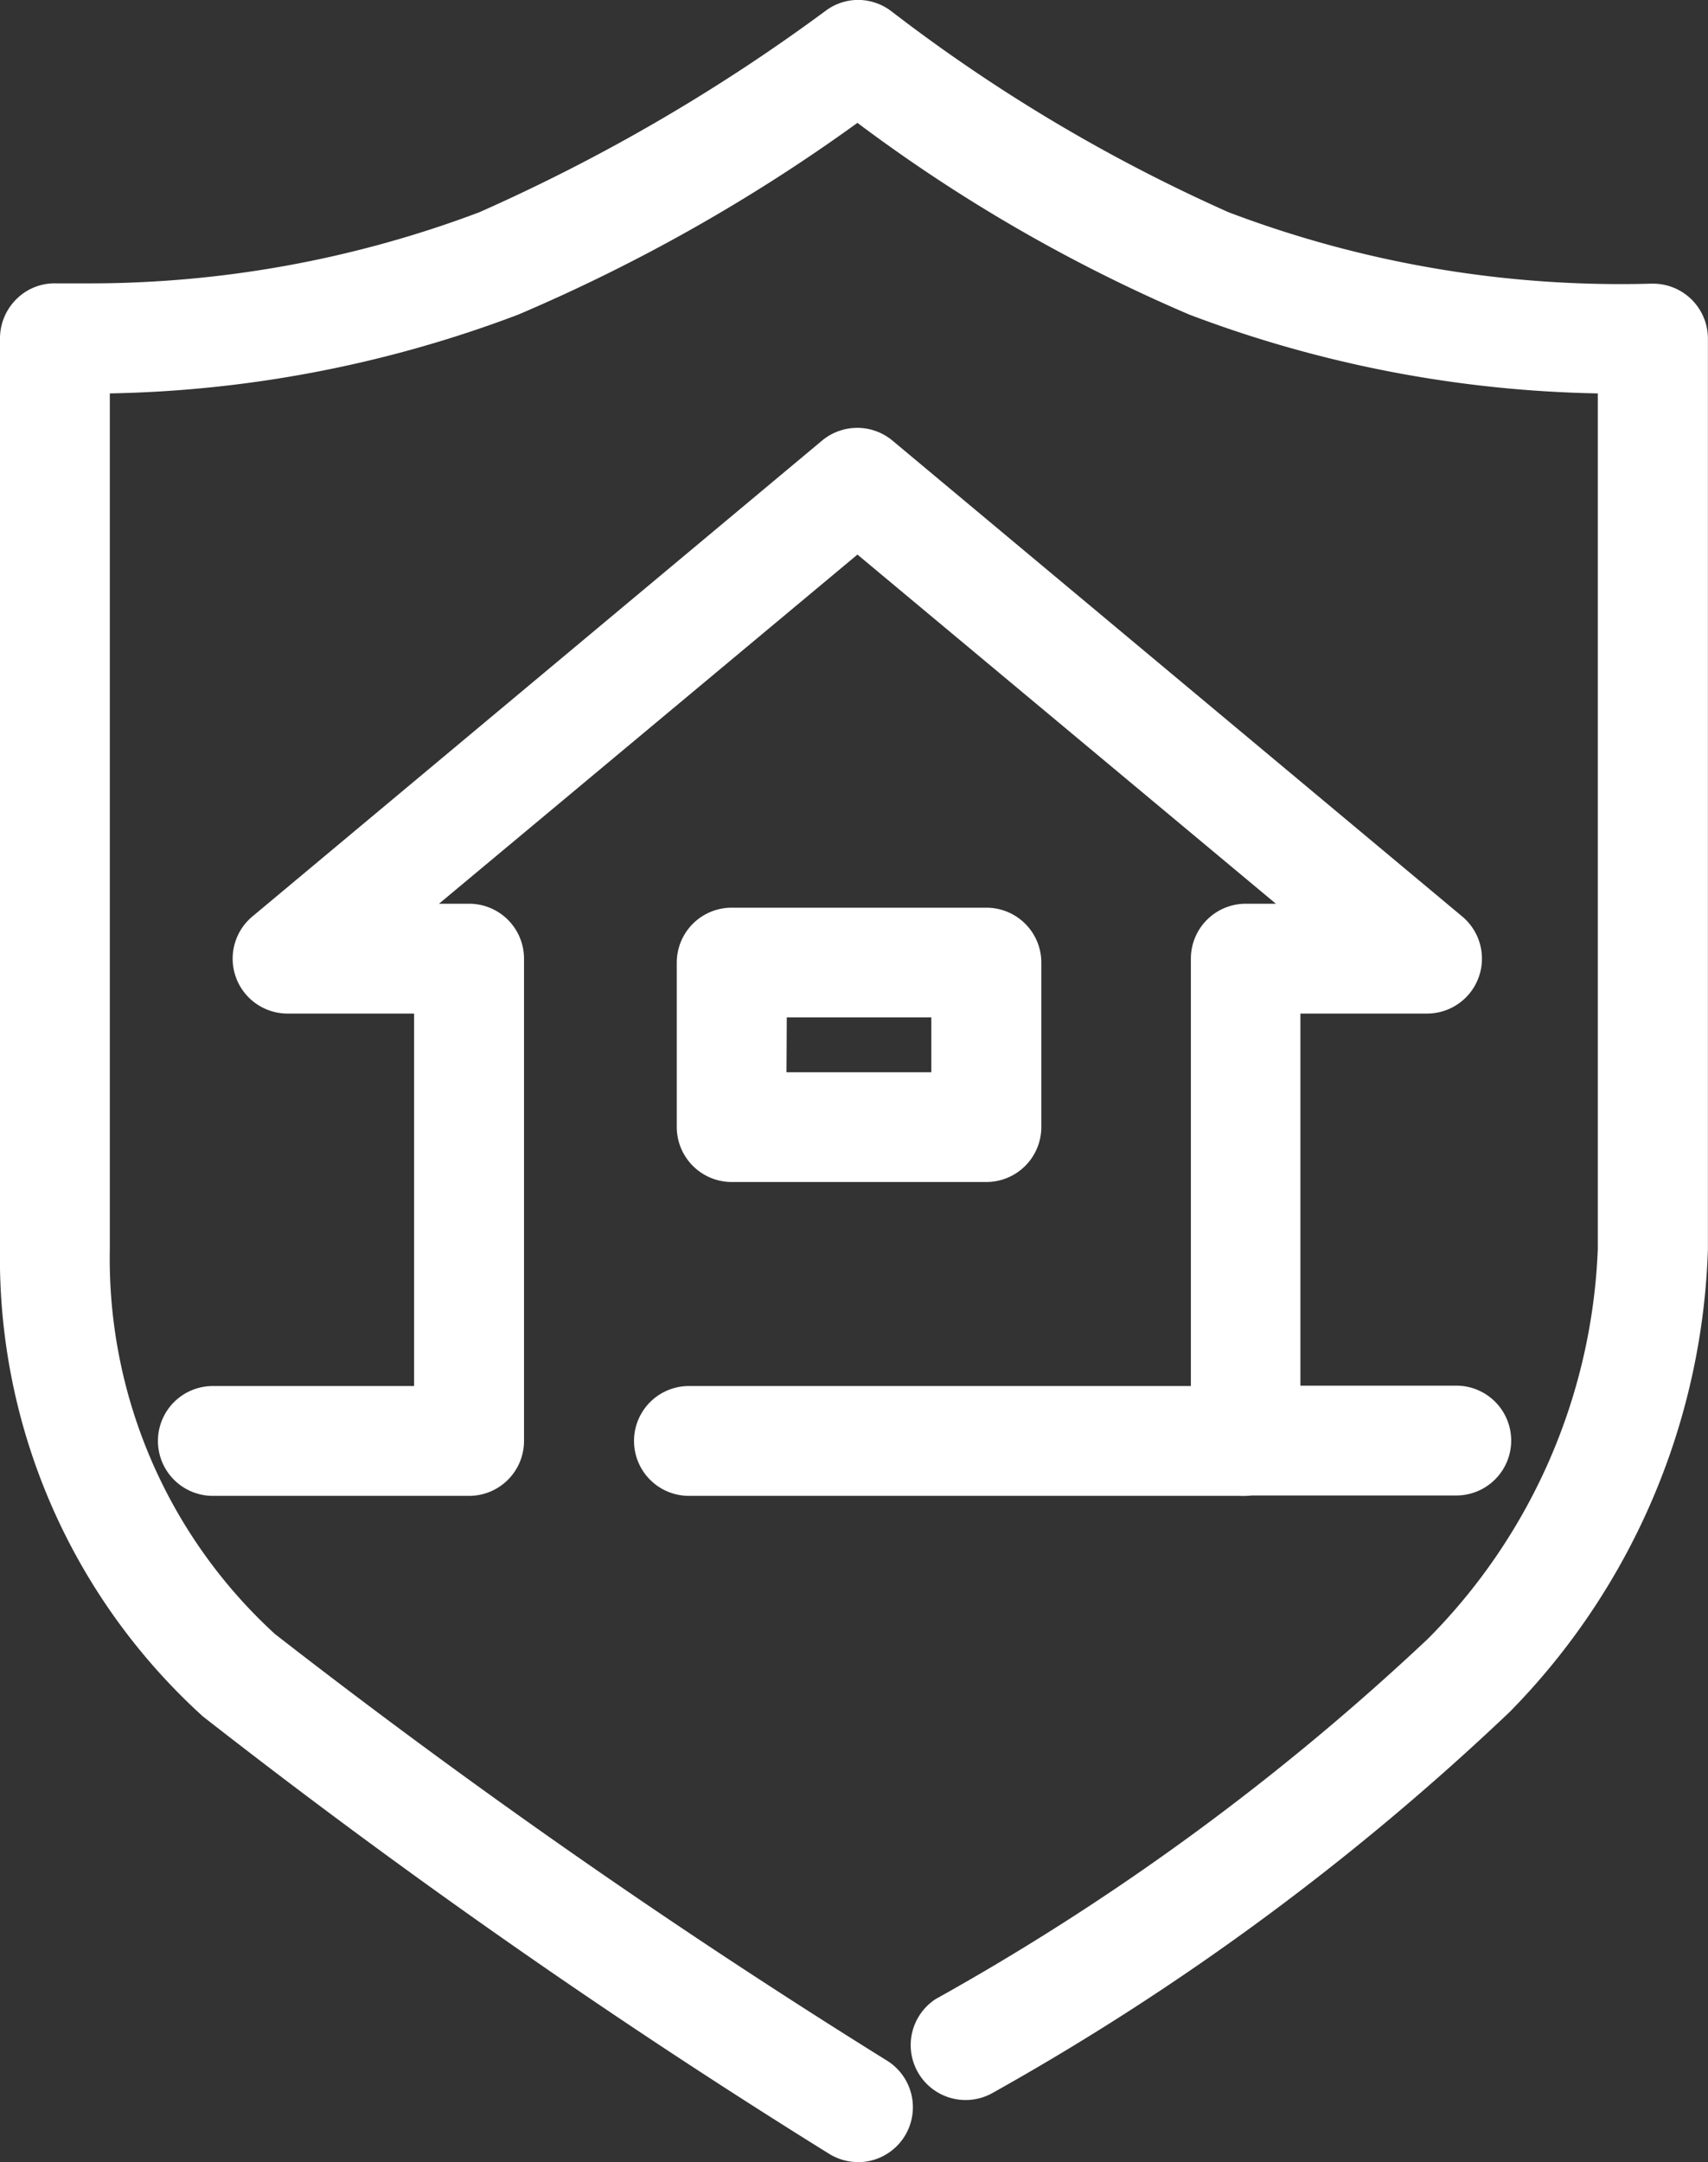
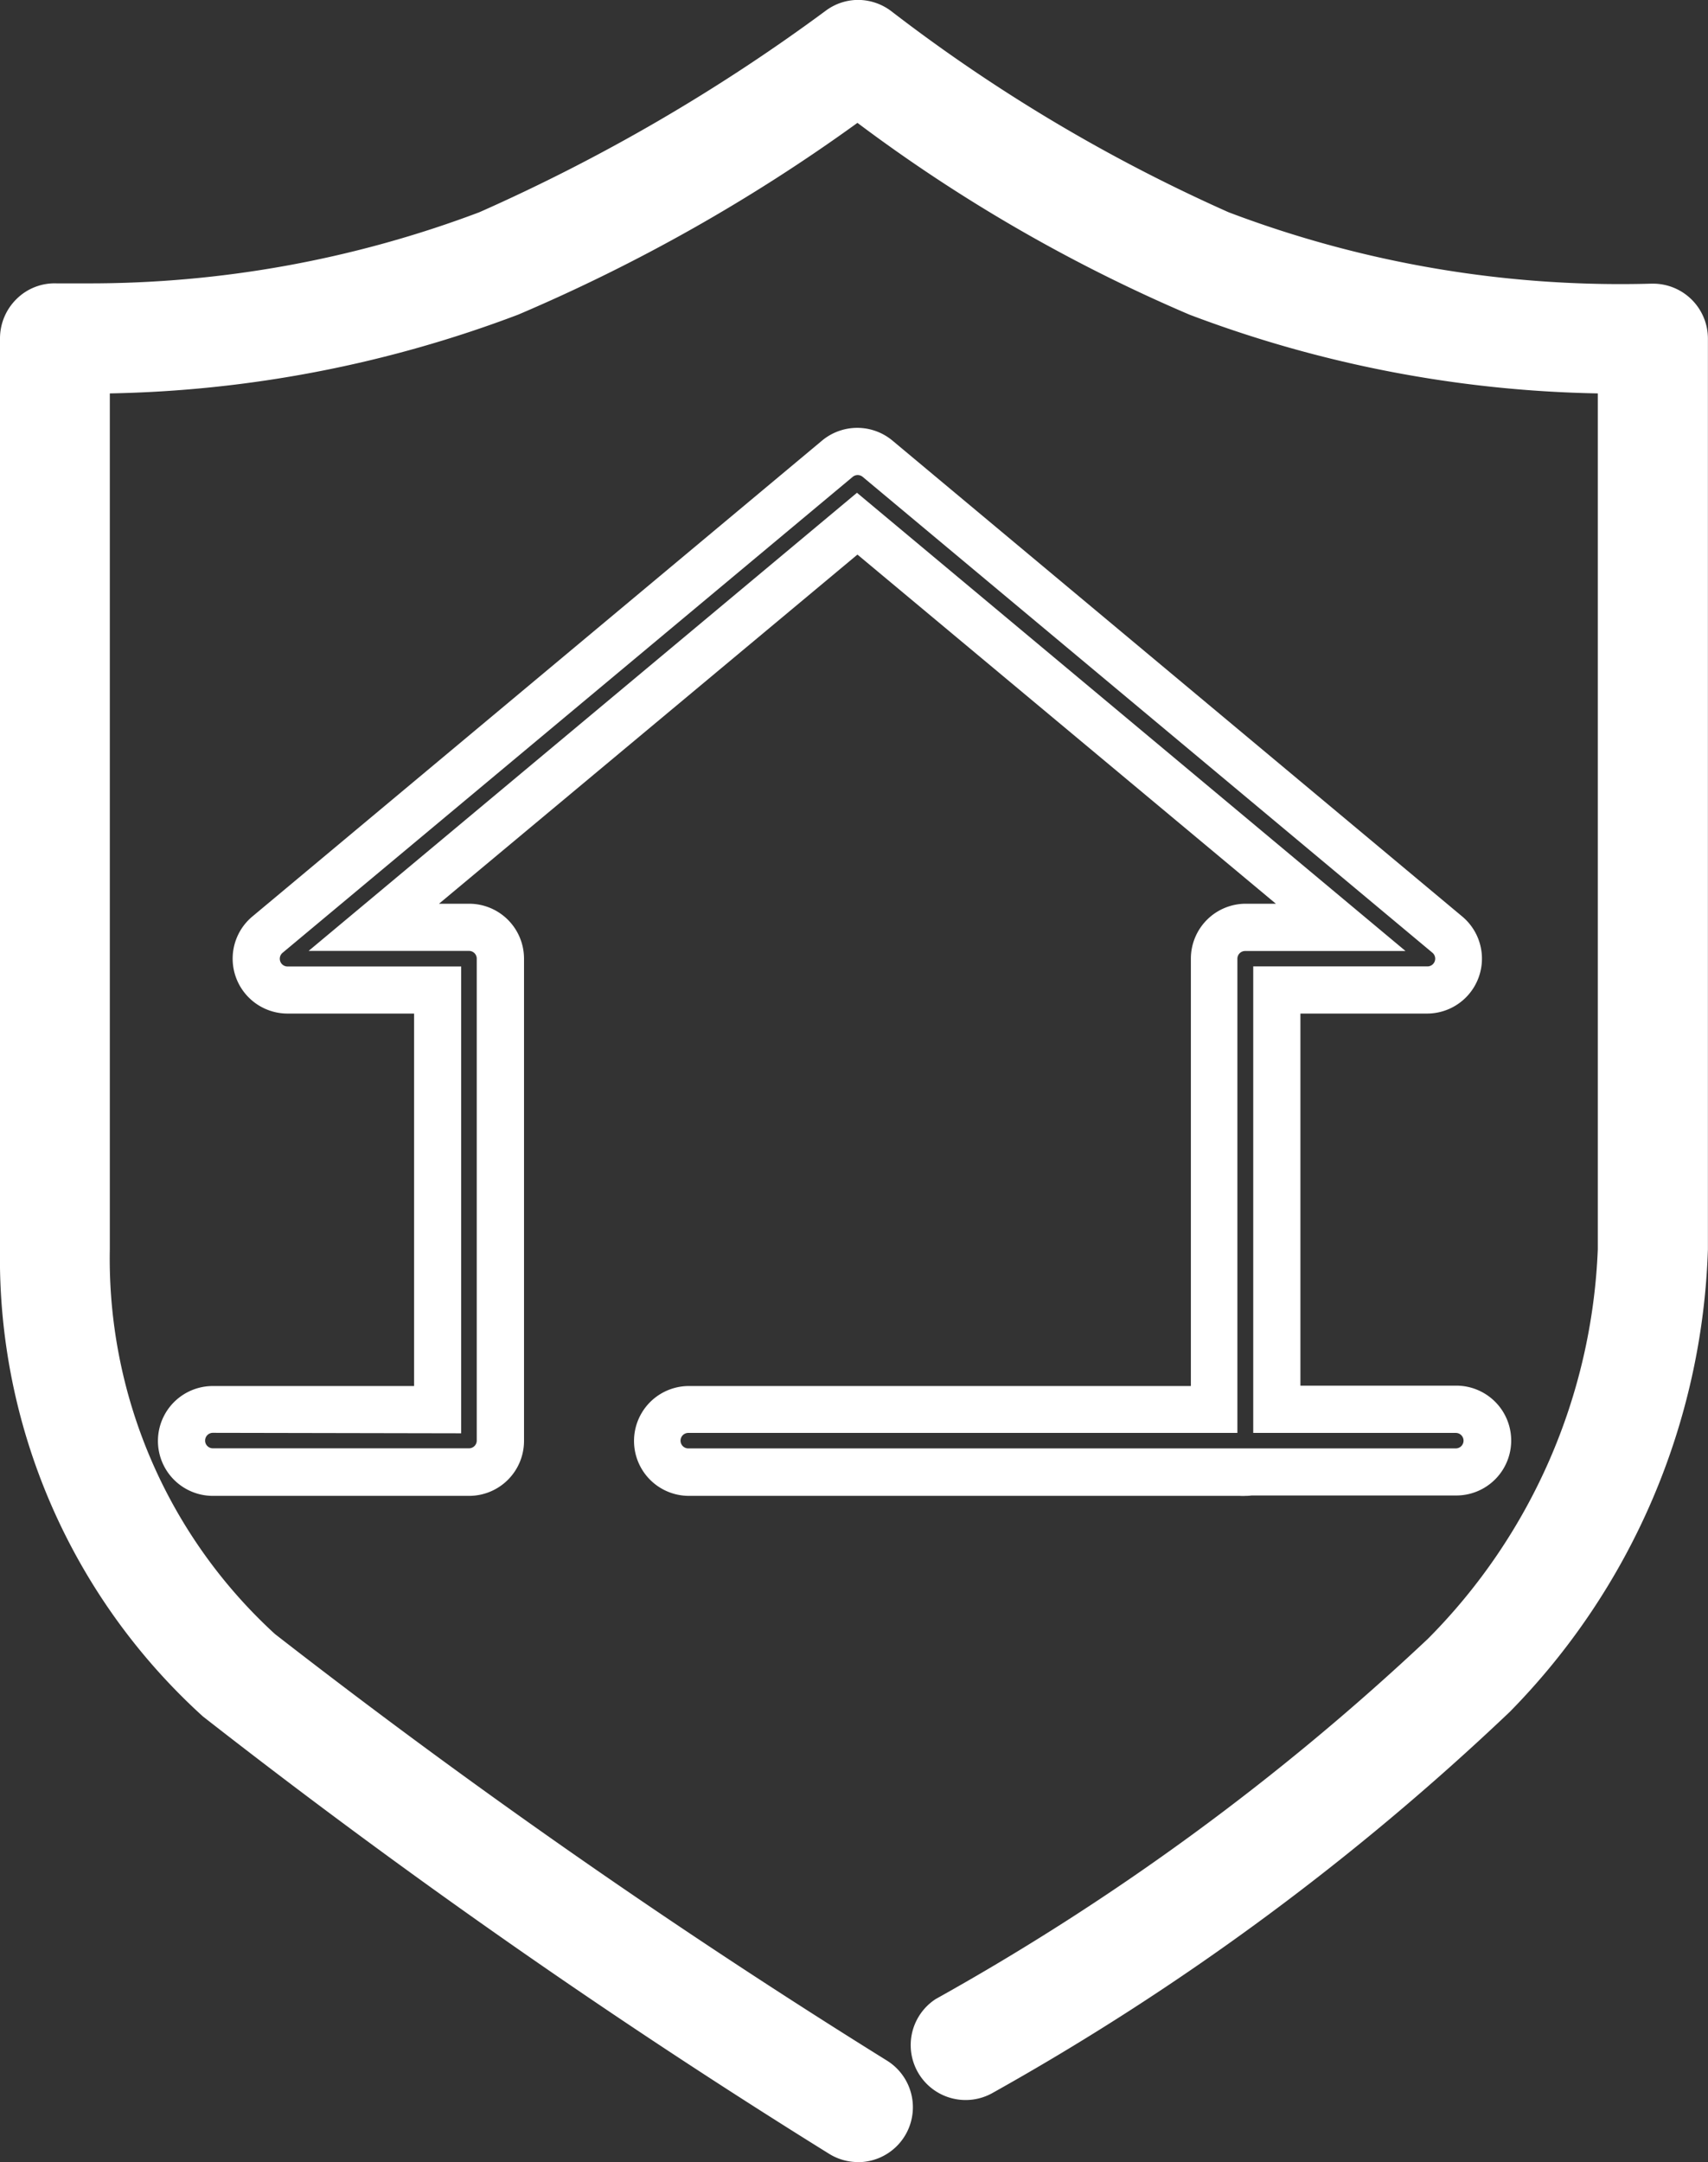
<svg xmlns="http://www.w3.org/2000/svg" width="18.103" height="22.913" viewBox="0 0 18.103 22.913">
  <rect x="0" y="0" width="18.103" height="22.913" fill="#333333" stroke="none" />
  <g transform="translate(11306.051 -120.837)">
    <g transform="translate(-12055.08 -1550.032)">
-       <path d="M24.954,41.137h-1.9V36.694h1.591a.332.332,0,0,0,.213-.586l-6.039-5.044a.333.333,0,0,0-.426,0l-6.039,5.044a.332.332,0,0,0,.213.586h1.591v4.447l-2.382,0h0a.332.332,0,0,0,0,.664l2.715,0h0a.332.332,0,0,0,.332-.332V36.362a.332.332,0,0,0-.332-.332H13.479l5.125-4.28,5.125,4.28H22.72a.332.332,0,0,0-.332.332v4.775h-5.57a.332.332,0,0,0,0,.664h5.856a.229.229,0,0,0,.091,0h2.188a.332.332,0,1,0,0-.664" transform="translate(739.512 1644.666)" fill="#fff" />
      <path d="M22.72,42.055a.468.468,0,0,1-.063,0H16.819a.582.582,0,0,1,0-1.164h5.32V36.362a.582.582,0,0,1,.582-.582h.319l-4.435-3.7-4.435,3.7h.319a.582.582,0,0,1,.582.582v5.111a.582.582,0,0,1-.582.582l-2.716,0a.582.582,0,0,1,0-1.164l2.133,0V36.944H12.564a.582.582,0,0,1-.373-1.028l6.039-5.044a.583.583,0,0,1,.746,0l6.04,5.044a.582.582,0,0,1-.373,1.028H23.3v3.943h1.652a.582.582,0,1,1,0,1.164H22.783A.469.469,0,0,1,22.72,42.055Zm-10.947-.668a.082.082,0,0,0-.082.082.08.08,0,0,0,.024.058.081.081,0,0,0,.058.024l2.715,0a.082.082,0,0,0,.082-.082V36.362a.082.082,0,0,0-.082-.082h-1.7L18.6,31.425l5.814,4.856h-1.7a.082.082,0,0,0-.082.082v5.025h-5.82a.082.082,0,0,0,0,.164h8.135a.082.082,0,1,0,0-.164H22.8V36.444h1.841A.082.082,0,0,0,24.7,36.3l-6.04-5.044a.083.083,0,0,0-.105,0L12.512,36.3a.082.082,0,0,0,.052.145h1.841v4.947Z" transform="translate(739.512 1644.666)" fill="#fff" />
-       <path d="M52.06,68.152a.332.332,0,0,0,.332-.332V66.075a.332.332,0,0,0-.332-.332h-2.7a.332.332,0,0,0-.332.332v1.746a.332.332,0,0,0,.332.332Zm-2.366-1.746h2.035v1.082H49.694Z" transform="translate(707.424 1614.995)" fill="#fff" />
-       <path d="M52.06,68.4h-2.7a.583.583,0,0,1-.582-.582V66.075a.582.582,0,0,1,.582-.582h2.7a.582.582,0,0,1,.582.582v1.746A.583.583,0,0,1,52.06,68.4Zm-2.7-2.409a.082.082,0,0,0-.082.082v1.746a.082.082,0,0,0,.082.082h2.7a.082.082,0,0,0,.082-.082V66.075a.082.082,0,0,0-.082-.082Zm2.616,1.746H49.444V66.157h2.535Zm-2.035-.5h1.535v-.582H49.944Z" transform="translate(707.424 1614.995)" fill="#fff" />
      <path d="M17.5,3.1A.328.328,0,0,0,17.262,3a11.938,11.938,0,0,1-4.579-.773A17.706,17.706,0,0,1,9.047.07a.332.332,0,0,0-.4,0A19.525,19.525,0,0,1,4.92,2.23,11.943,11.943,0,0,1,.341,3,.325.325,0,0,0,.1,3.1a.332.332,0,0,0-.1.238v9.653a6.3,6.3,0,0,0,2.061,4.764,74.963,74.963,0,0,0,6.607,4.61.332.332,0,1,0,.353-.562A76.239,76.239,0,0,1,2.5,17.254,5.642,5.642,0,0,1,.664,12.988V3.672H.673a12.6,12.6,0,0,0,4.482-.821A18.9,18.9,0,0,0,8.84.745a17.263,17.263,0,0,0,3.608,2.106,12.6,12.6,0,0,0,4.482.821h.009v9.316a6.443,6.443,0,0,1-1.863,4.293A26.458,26.458,0,0,1,9.8,21.148a.332.332,0,0,0,.339.571,27.036,27.036,0,0,0,5.431-3.994A7.081,7.081,0,0,0,17.6,12.988V3.336a.332.332,0,0,0-.1-.238" transform="translate(749.279 1671.118)" fill="#fff" />
      <path d="M8.844,22.663a.58.58,0,0,1-.31-.09A75.23,75.23,0,0,1,1.9,17.94,6.554,6.554,0,0,1-.25,12.988V3.336a.585.585,0,0,1,.176-.417A.573.573,0,0,1,.35,2.754c.106,0,.217,0,.325,0A11.7,11.7,0,0,0,4.831,2,19.357,19.357,0,0,0,8.5-.134.577.577,0,0,1,8.844-.25.586.586,0,0,1,9.2-.128,17.579,17.579,0,0,0,12.771,2a11.706,11.706,0,0,0,4.483.757h.02a.582.582,0,0,1,.578.582v9.653a7.322,7.322,0,0,1-2.1,4.9,27.255,27.255,0,0,1-5.49,4.043.582.582,0,0,1-.594-1,26.247,26.247,0,0,0,5.217-3.818,6.2,6.2,0,0,0,1.8-4.127V3.92a12.86,12.86,0,0,1-4.329-.835A16.94,16.94,0,0,1,8.838,1.053,18.475,18.475,0,0,1,5.243,3.085,12.859,12.859,0,0,1,.914,3.92v9.069a5.392,5.392,0,0,0,1.75,4.078,75.505,75.505,0,0,0,6.489,4.522.582.582,0,0,1-.31,1.075ZM.328,3.254a.077.077,0,0,0-.054.023.082.082,0,0,0-.025.059v9.653a6.055,6.055,0,0,0,1.976,4.576A74.826,74.826,0,0,0,8.8,22.15a.082.082,0,1,0,.087-.138,75.9,75.9,0,0,1-6.554-4.57,5.892,5.892,0,0,1-1.92-4.453V3.422H.673a12.363,12.363,0,0,0,4.393-.8A18.9,18.9,0,0,0,8.695.542L8.843.436l.146.108a16.876,16.876,0,0,0,3.547,2.073,12.362,12.362,0,0,0,4.393.8h.259v9.566a6.683,6.683,0,0,1-1.927,4.46,26.669,26.669,0,0,1-5.334,3.915.082.082,0,0,0-.029.112.083.083,0,0,0,.112.029,26.826,26.826,0,0,0,5.372-3.946,6.841,6.841,0,0,0,1.969-4.569V3.336a.082.082,0,0,0-.025-.059.08.08,0,0,0-.053-.023h-.006a12.2,12.2,0,0,1-4.674-.79,17.749,17.749,0,0,1-3.7-2.2.082.082,0,0,0-.1,0,19.427,19.427,0,0,1-3.788,2.2,12.2,12.2,0,0,1-4.674.79Z" transform="translate(749.279 1671.118)" fill="#fff" />
    </g>
  </g>
</svg>